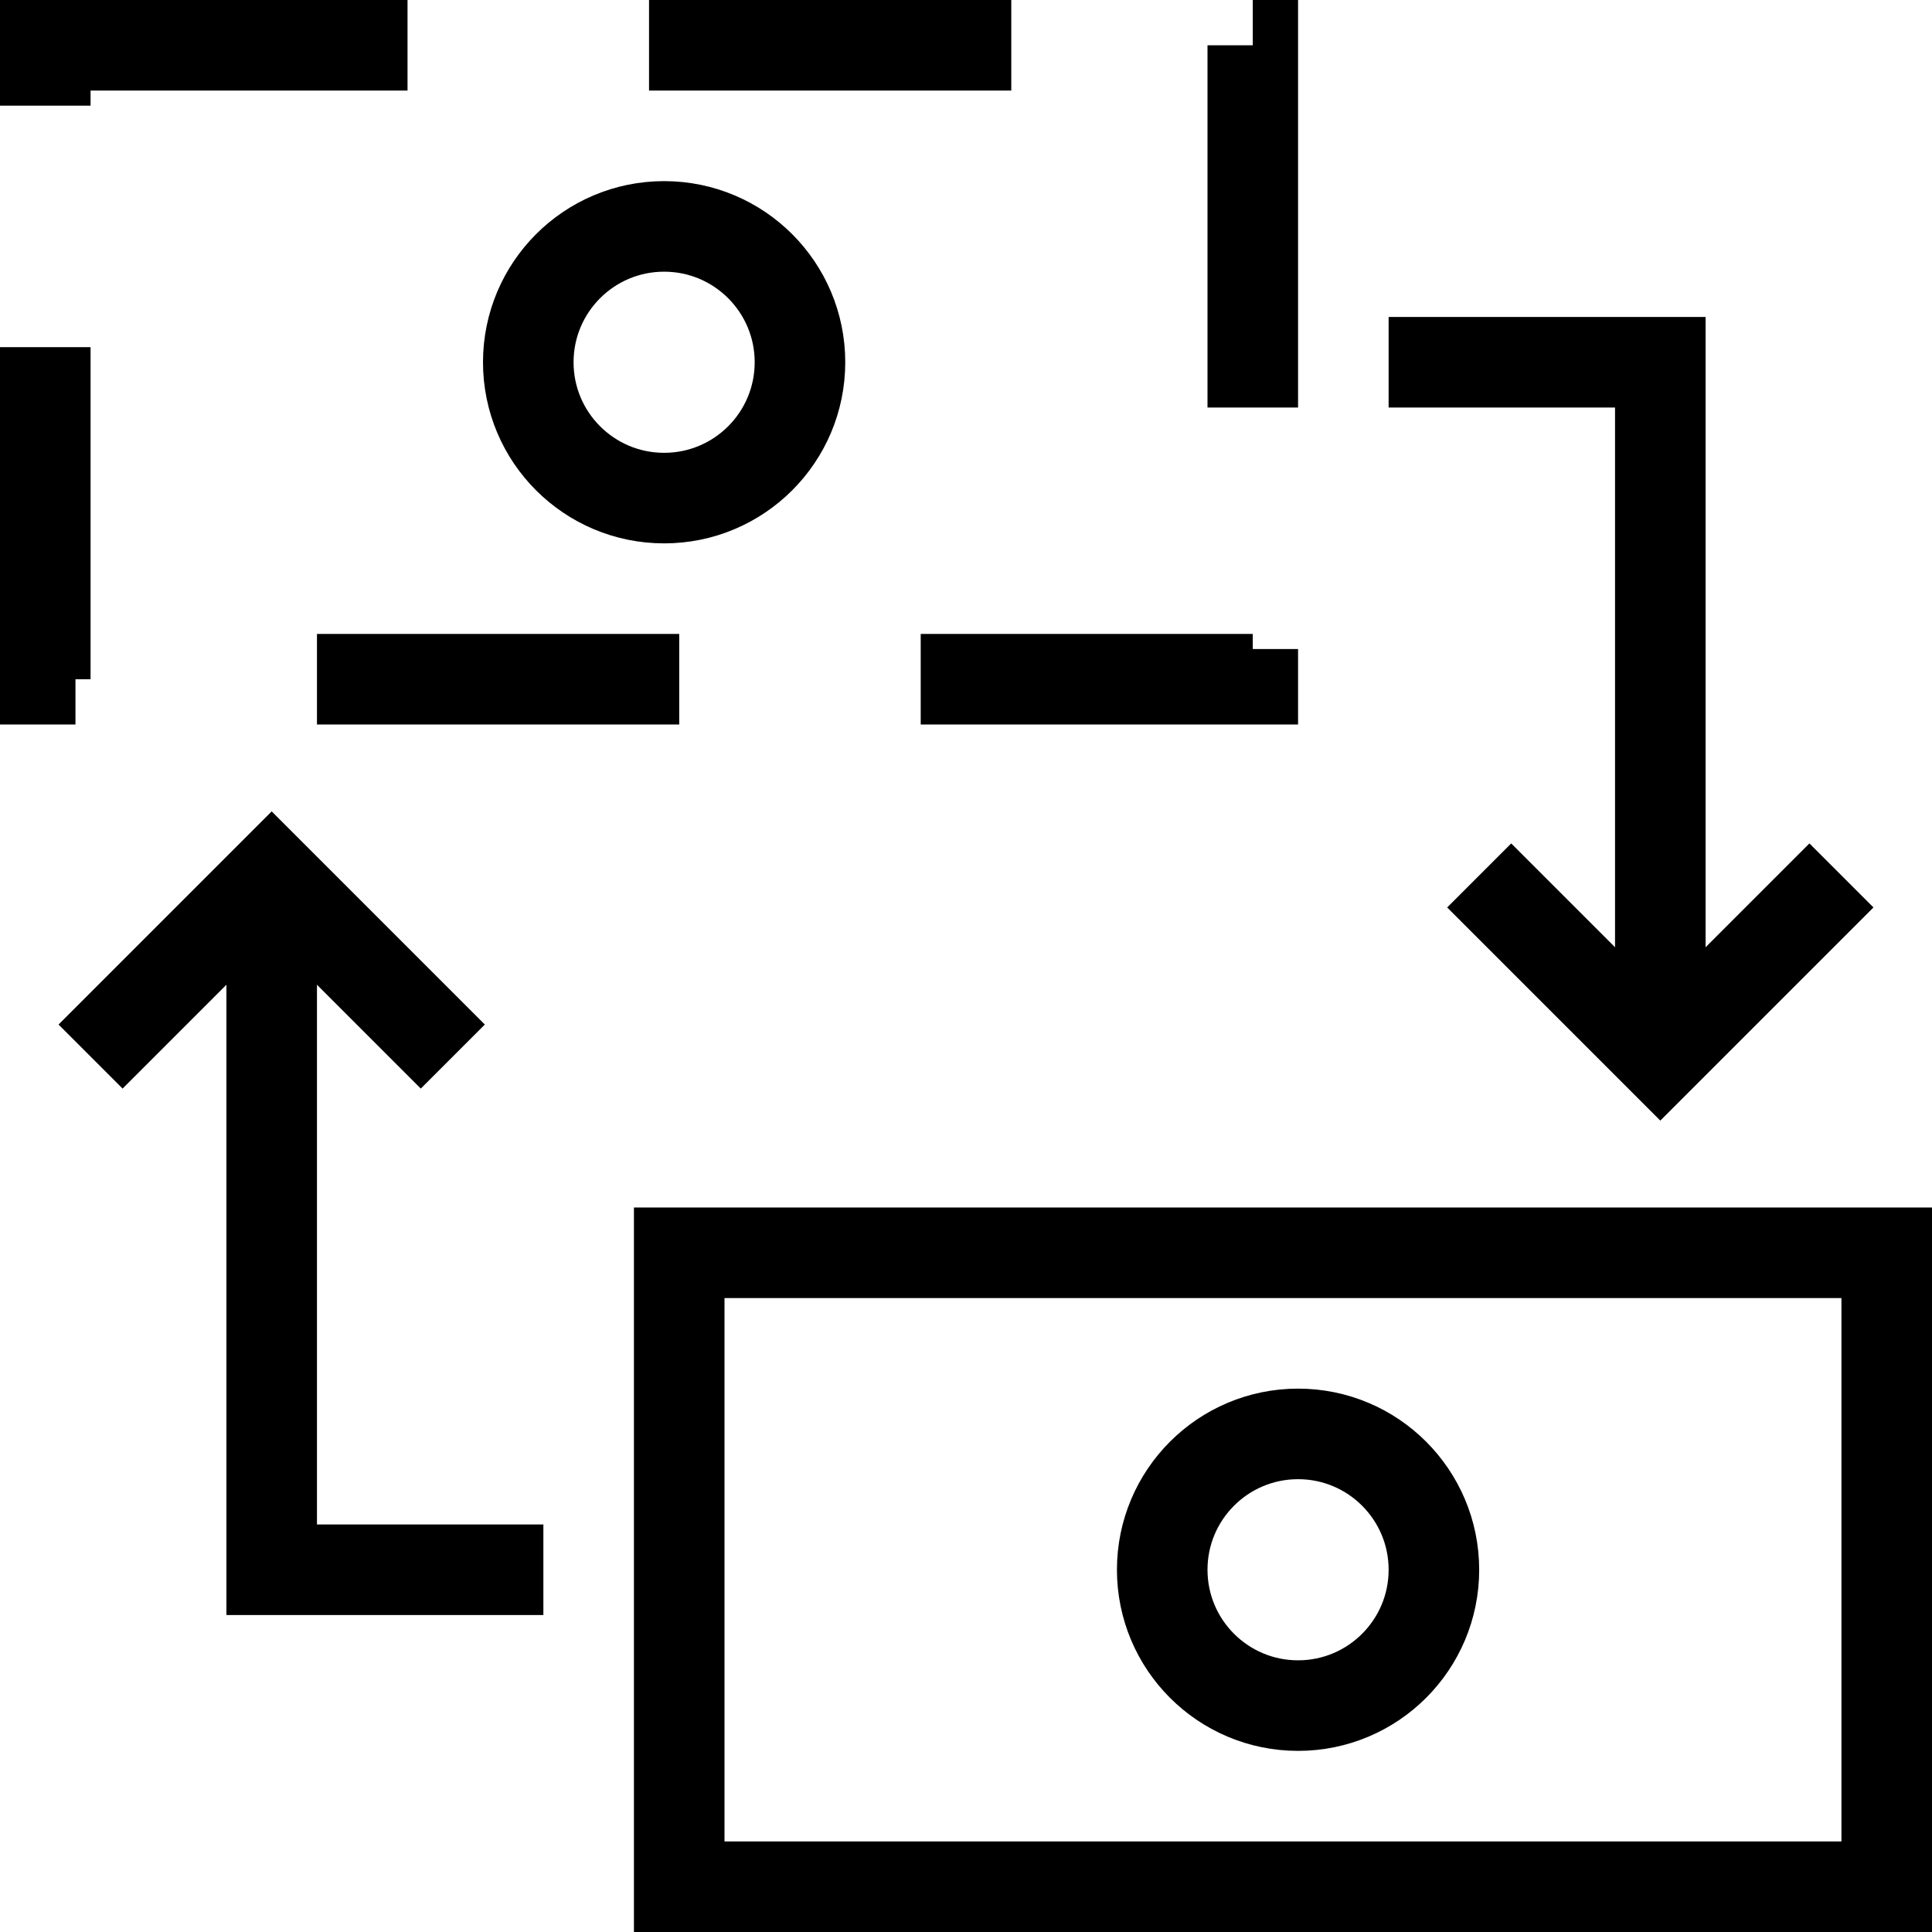
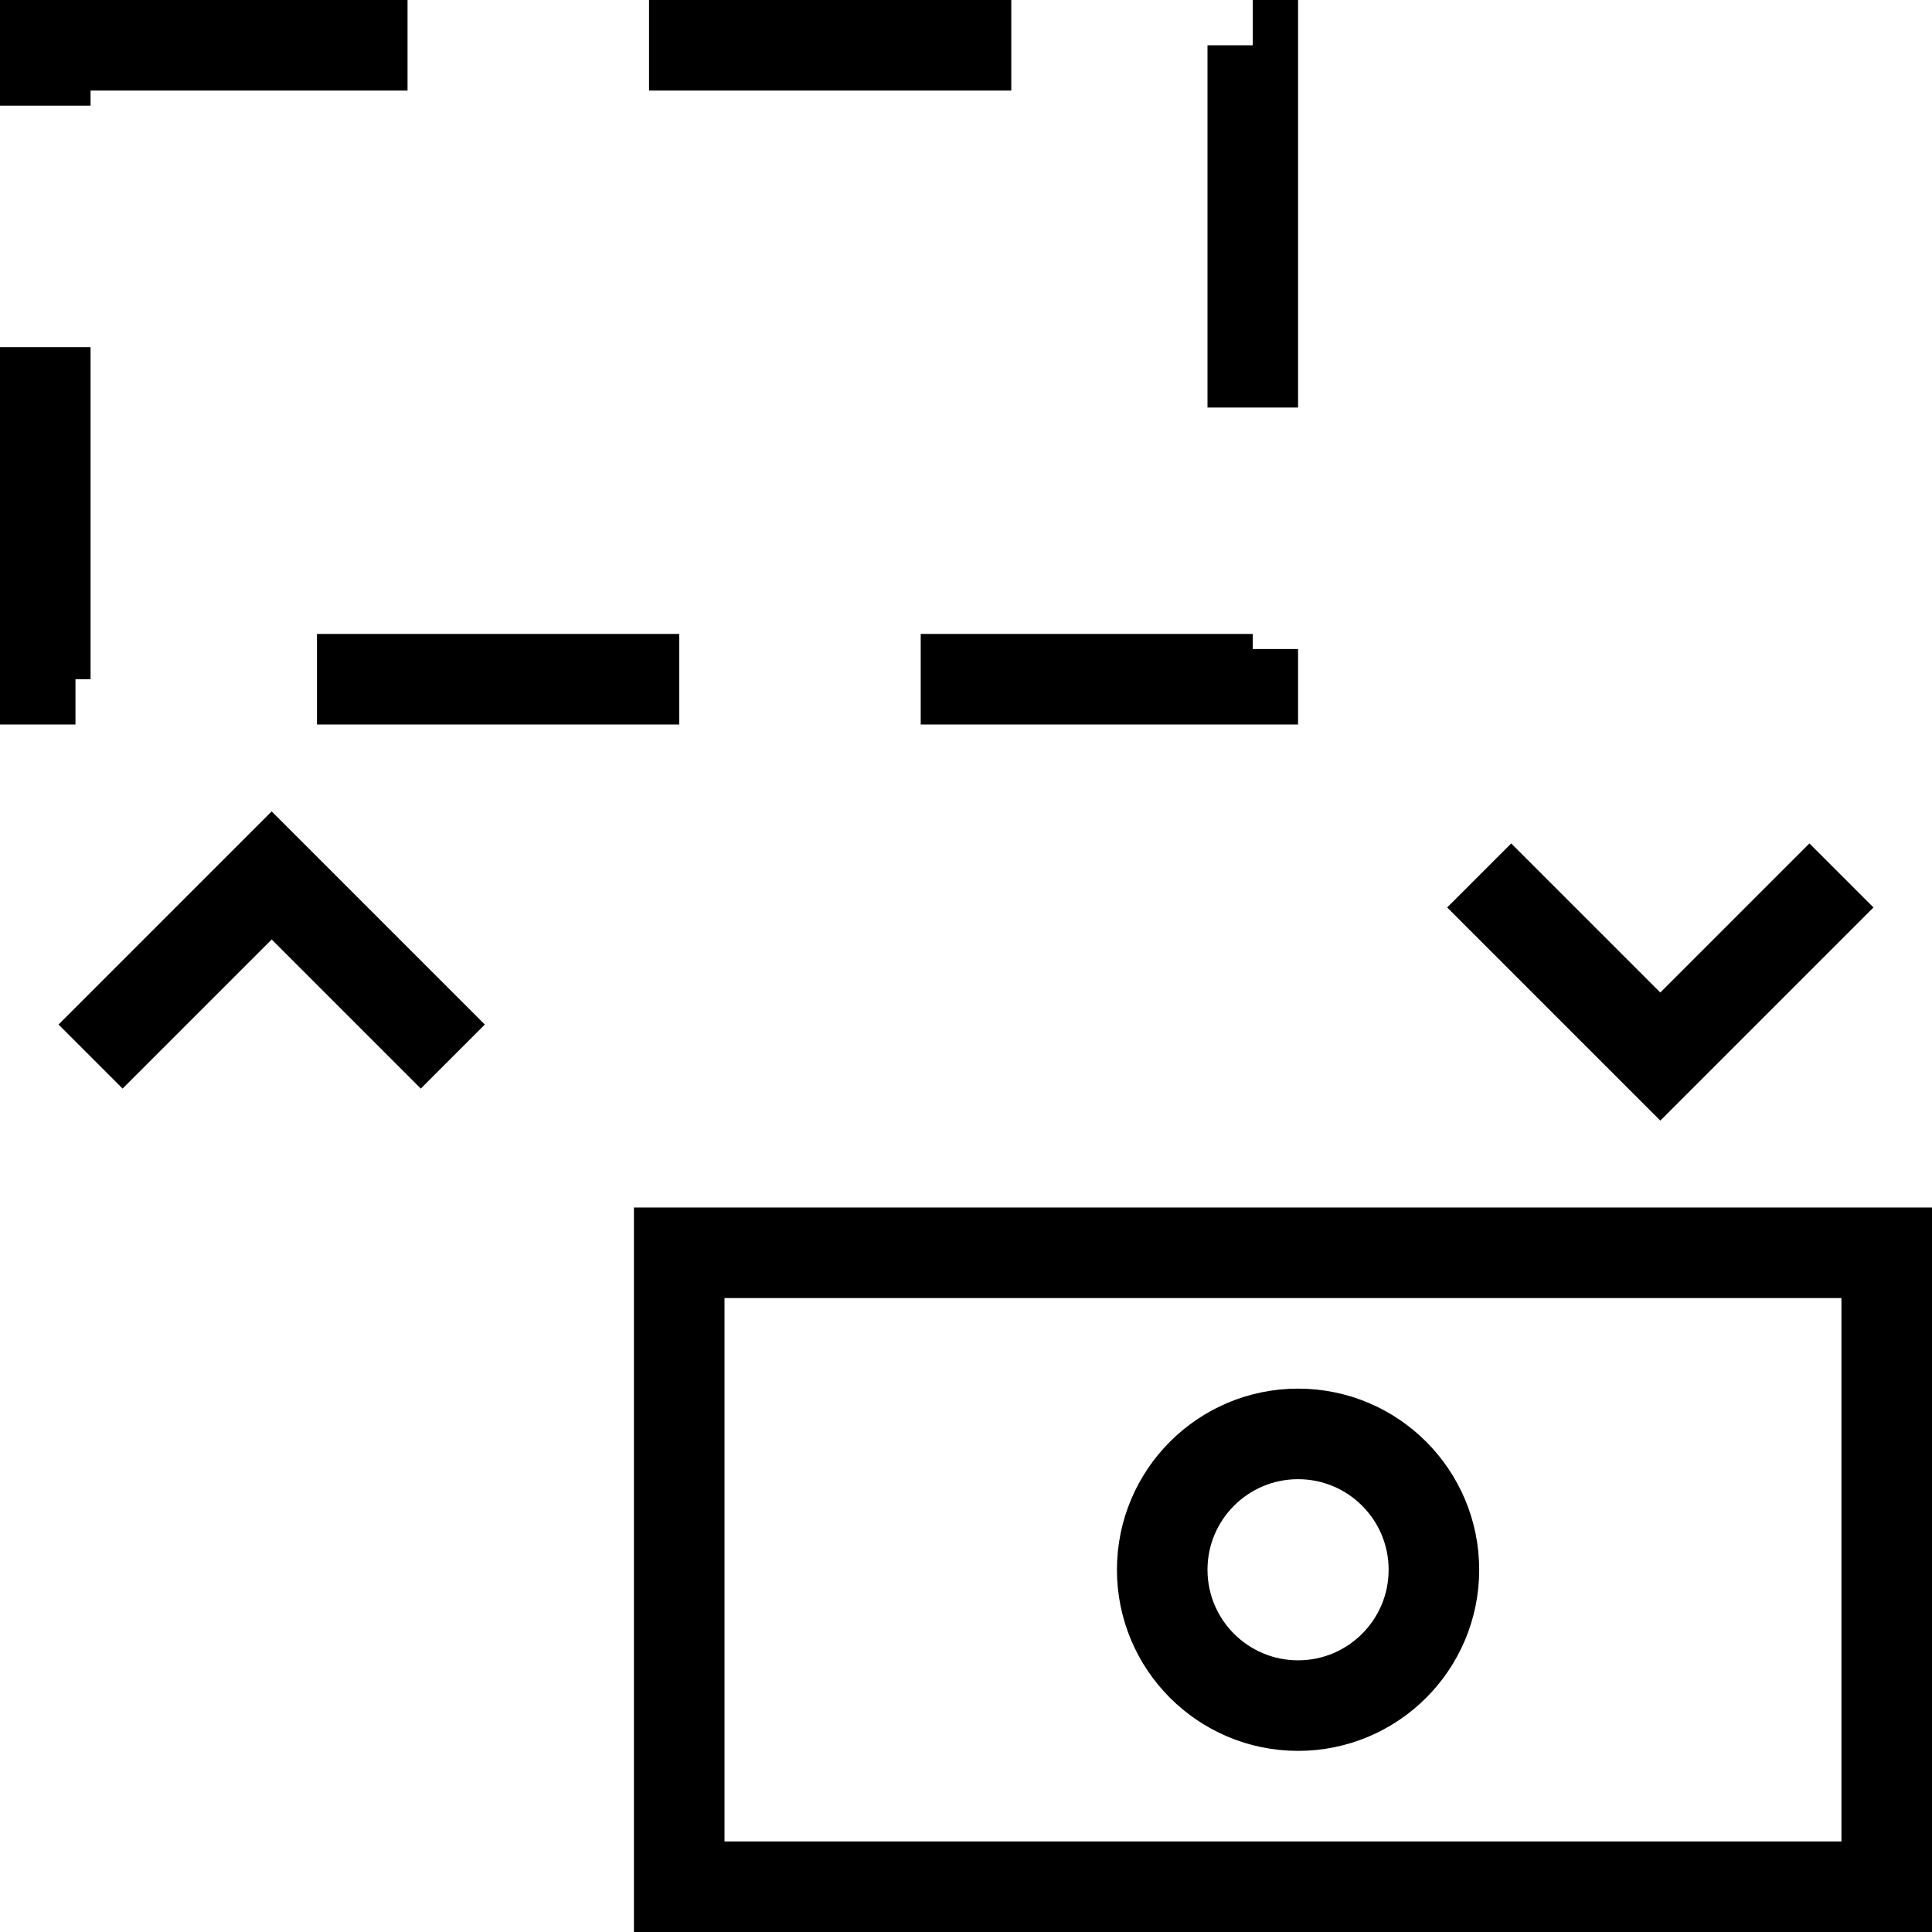
<svg xmlns="http://www.w3.org/2000/svg" width="64" height="64" viewBox="0 0 64 64" fill="none">
  <rect x="1.5" y="1.5" width="40" height="21" stroke="black" stroke-width="3" stroke-dasharray="12 8" />
  <rect x="22.5" y="41.5" width="40" height="21" stroke="black" stroke-width="3" />
-   <path d="M9 31V52H18" stroke="black" stroke-width="3" />
  <path d="M3 35L9 29L15 35" stroke="black" stroke-width="3" />
-   <path d="M55 33L55 12L46 12" stroke="black" stroke-width="3" />
  <path d="M61 29L55 35L49 29" stroke="black" stroke-width="3" />
  <circle cx="43" cy="52" r="4.5" stroke="black" stroke-width="3" />
-   <circle cx="22" cy="12" r="4.5" stroke="black" stroke-width="3" />
</svg>